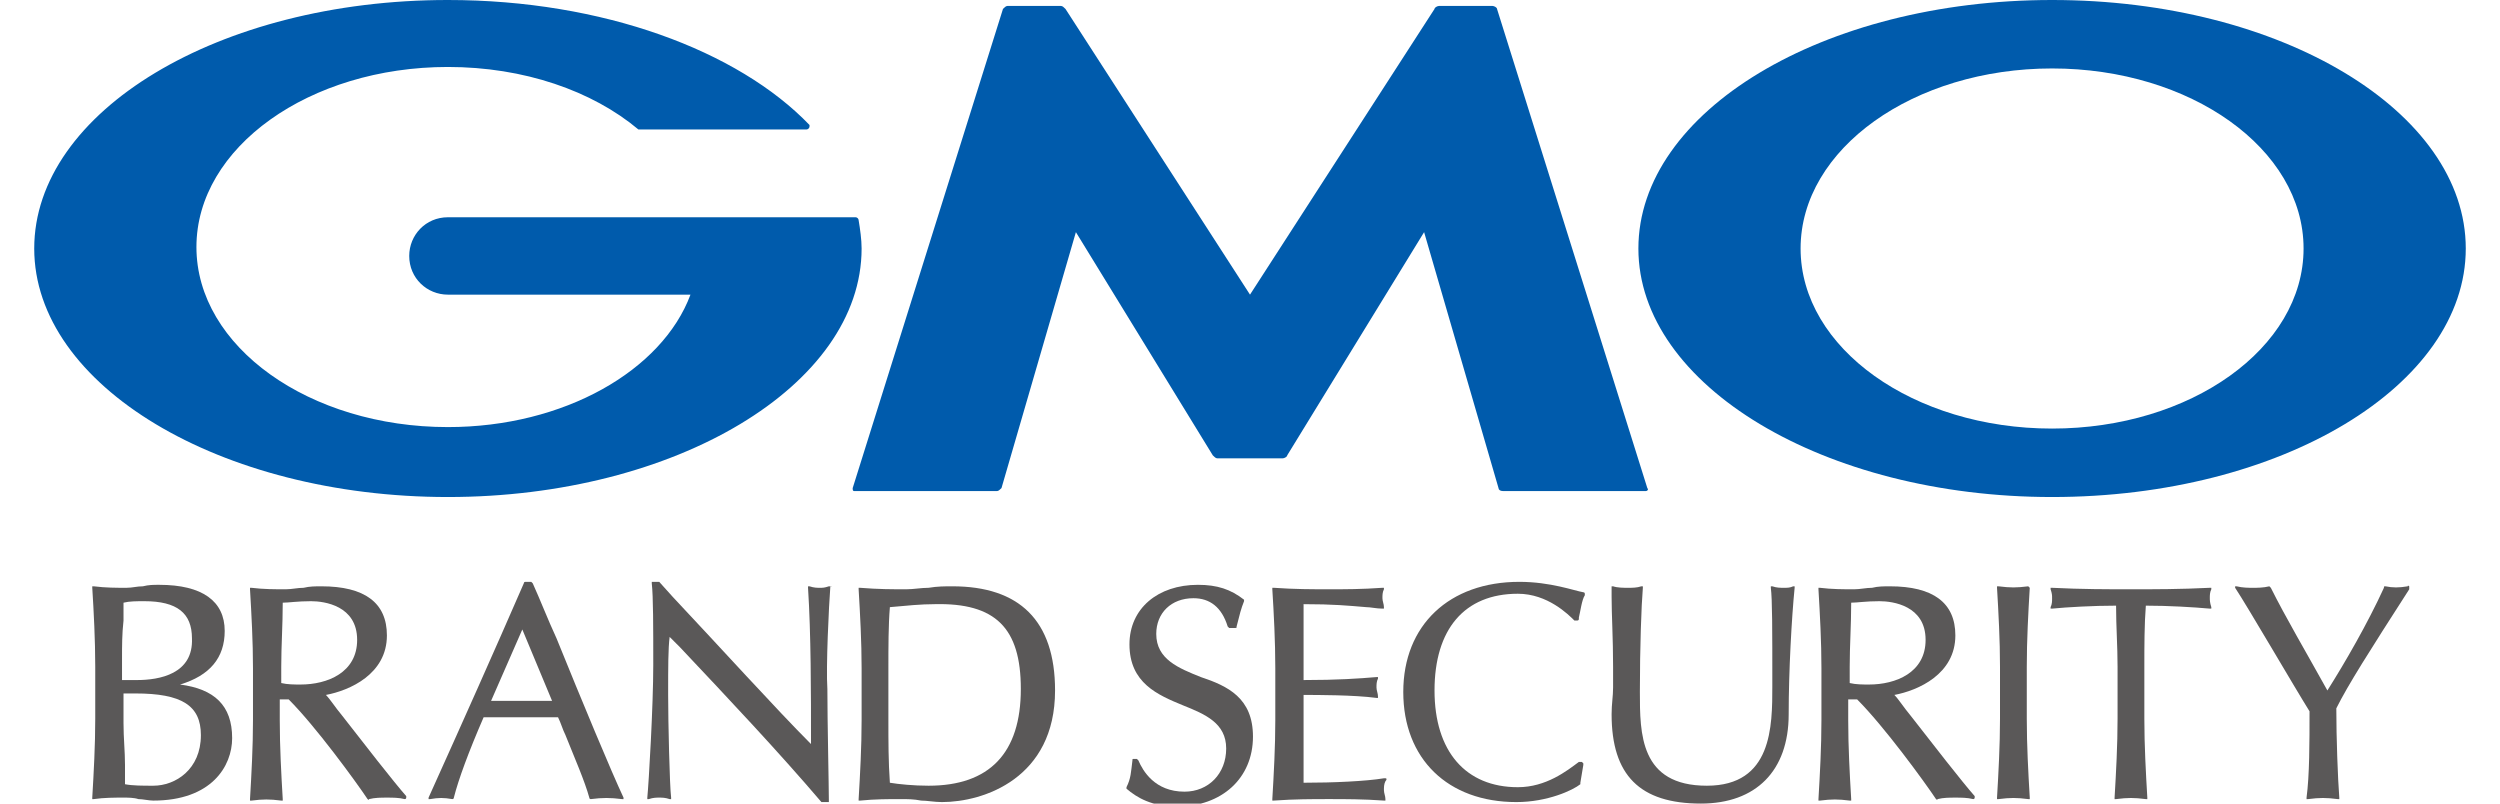
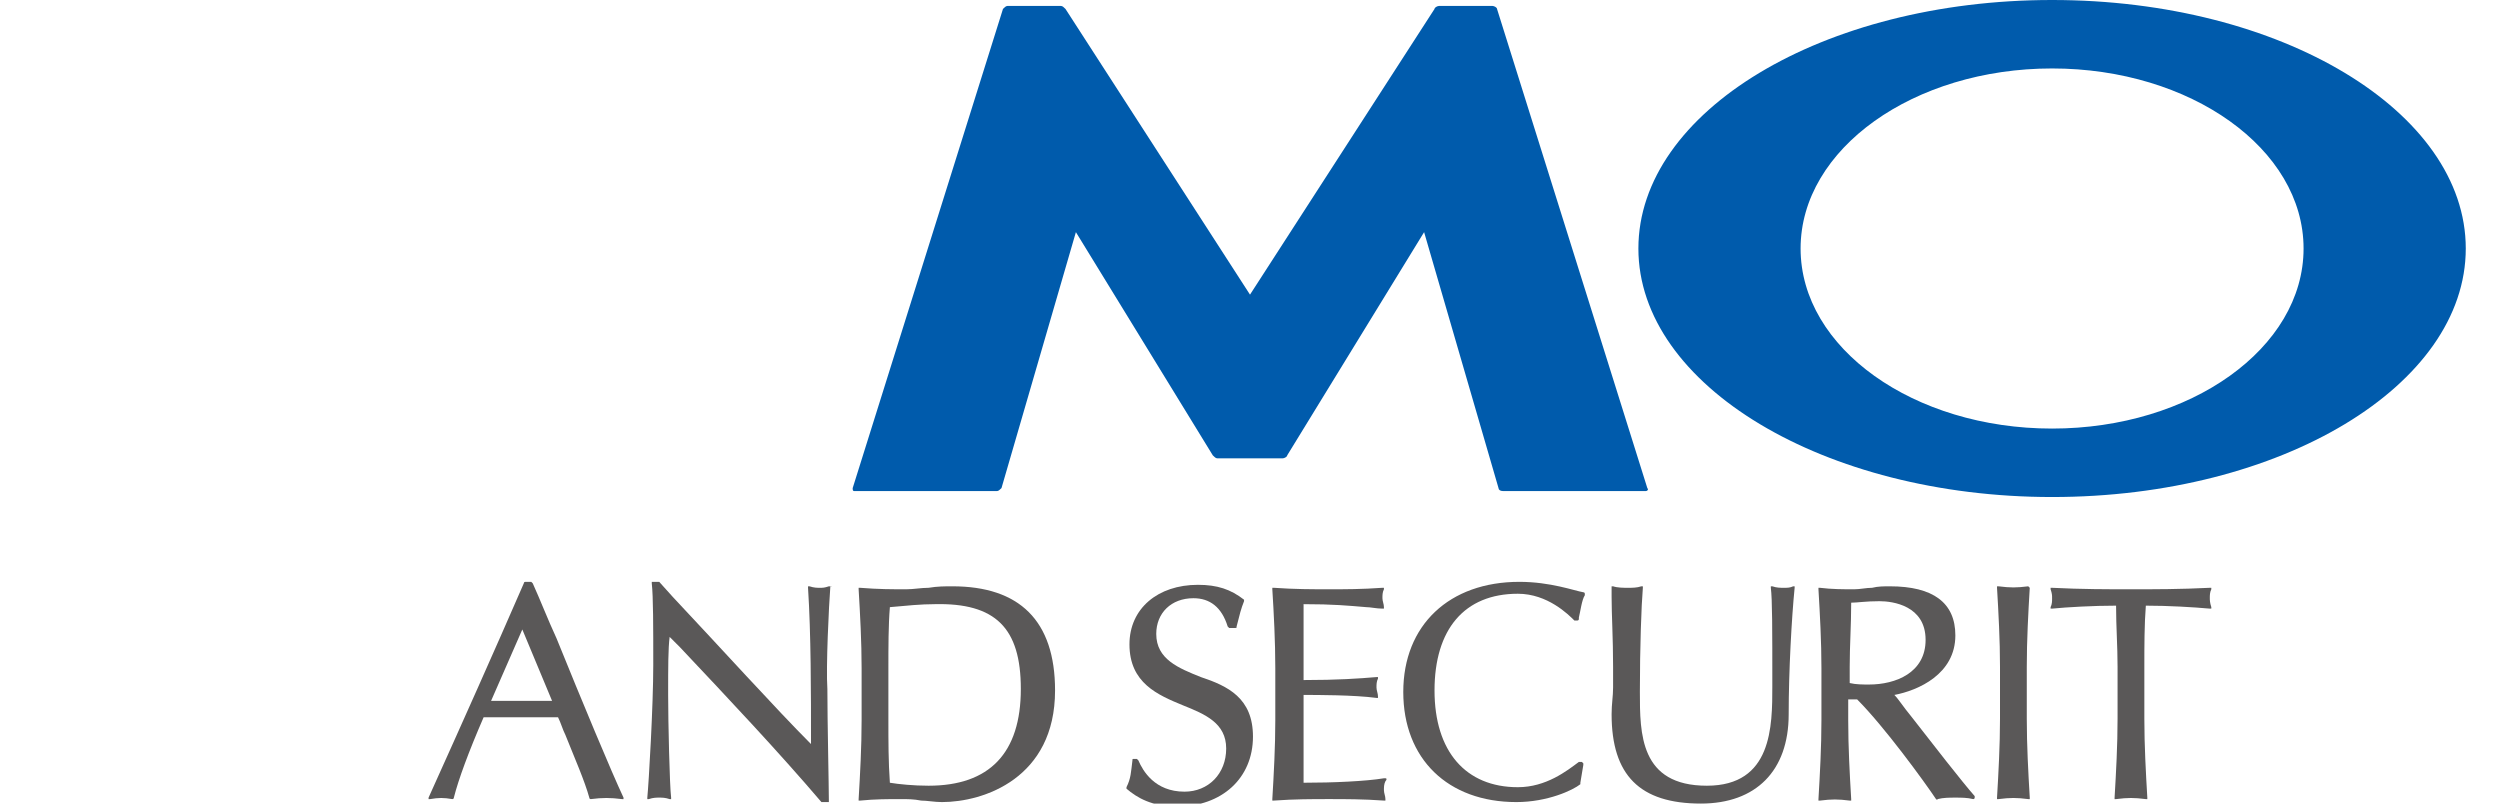
<svg xmlns="http://www.w3.org/2000/svg" version="1.1" id="レイヤー_1" x="0px" y="0px" viewBox="0 0 168 54" style="enable-background:new 0 0 168 54;" xml:space="preserve">
  <style type="text/css">
	.st0{fill:#5A5858;}
	.st1{fill:#005BAC;}
</style>
  <g>
    <g>
-       <path class="st0" d="M12.1,46c2-0.6,3-1.8,3-3.6c0-2-1.5-3.1-4.4-3.1c-0.4,0-0.7,0-1.1,0.1c-0.4,0-0.7,0.1-1.1,0.1    c-0.7,0-1.4,0-2.2-0.1c0,0-0.1,0-0.1,0c0,0,0,0.1,0,0.1c0.1,1.6,0.2,3.5,0.2,5.3v3.5c0,1.8-0.1,3.6-0.2,5.3c0,0,0,0.1,0,0.1    c0,0,0,0,0.1,0c0,0,0,0,0,0c0.7-0.1,1.4-0.1,2-0.1c0.3,0,0.7,0,1,0.1c0.3,0,0.7,0.1,1,0.1c3.9,0,5.3-2.3,5.3-4.2    C15.6,47.4,14.4,46.3,12.1,46z M10.3,52.8c-0.7,0-1.4,0-1.9-0.1c0-0.4,0-0.8,0-1.3c0-0.9-0.1-1.8-0.1-2.8v-2h0.8    c3.1,0,4.4,0.8,4.4,2.8C13.5,51.7,11.8,52.8,10.3,52.8z M9.2,45.7h-1v-1.4c0-0.9,0-1.7,0.1-2.6c0-0.4,0-0.8,0-1.2    c0.4-0.1,0.9-0.1,1.4-0.1c2.2,0,3.2,0.8,3.2,2.5C13,45.3,10.7,45.7,9.2,45.7z" />
-       <path class="st0" d="M23,48.1c-0.5-0.6-0.8-1.1-1.1-1.4c1.6-0.3,4.1-1.4,4.1-4c0-2.2-1.5-3.3-4.4-3.3c-0.4,0-0.8,0-1.2,0.1    c-0.4,0-0.8,0.1-1.2,0.1c-0.7,0-1.5,0-2.3-0.1c0,0-0.1,0-0.1,0c0,0,0,0.1,0,0.1c0.1,1.7,0.2,3.5,0.2,5.3v3.5    c0,1.8-0.1,3.6-0.2,5.3c0,0,0,0.1,0,0.1c0,0,0.1,0,0.1,0c0.8-0.1,1.2-0.1,2,0c0,0,0.1,0,0.1,0c0,0,0-0.1,0-0.1    c-0.1-1.7-0.2-3.5-0.2-5.3v-1.4h0.6c1.8,1.8,4.5,5.5,5.3,6.7c0,0,0.1,0.1,0.1,0c0.4-0.1,0.8-0.1,1.2-0.1c0.4,0,0.8,0,1.2,0.1    c0,0,0,0,0,0c0,0,0.1,0,0.1-0.1c0,0,0-0.1,0-0.1C26.5,52.6,24.4,49.9,23,48.1z M18.9,44.8c0-1.4,0.1-2.8,0.1-4.3    c0.4,0,1-0.1,1.9-0.1c0.9,0,3.1,0.3,3.1,2.6c0,2.2-2,3-3.8,3c-0.4,0-0.9,0-1.3-0.1V44.8z" />
      <path class="st0" d="M37.4,42.9c-0.6-1.3-1.1-2.6-1.6-3.7c0,0-0.1-0.1-0.1-0.1h-0.4c0,0-0.1,0-0.1,0.1c-2,4.6-4.1,9.3-6.4,14.4    c0,0,0,0.1,0,0.1c0,0,0.1,0,0.1,0c0.6-0.1,0.9-0.1,1.5,0c0,0,0,0,0,0c0,0,0.1,0,0.1-0.1c0.3-1.2,1-3.1,2-5.4c0.8,0,1.6,0,2.4,0    c0.9,0,1.8,0,2.6,0c0.2,0.4,0.3,0.8,0.5,1.2c0.6,1.5,1.3,3.1,1.6,4.2c0,0.1,0.1,0.1,0.1,0.1c0.8-0.1,1.3-0.1,2.1,0    c0,0,0.1,0,0.1,0c0,0,0-0.1,0-0.1C41.1,51.9,39.1,47.1,37.4,42.9z M37.1,47.1c-0.7,0-1.4,0-2.1,0c-0.4,0-0.7,0-1.1,0    c-0.3,0-0.6,0-0.9,0l2.1-4.8L37.1,47.1z" />
      <path class="st0" d="M55.8,39.4c0,0-0.1,0-0.1,0c-0.3,0.1-0.4,0.1-0.6,0.1c-0.2,0-0.4,0-0.7-0.1c0,0-0.1,0-0.1,0c0,0,0,0.1,0,0.1    c0.2,3.1,0.2,7,0.2,10.5c-2.3-2.3-6.1-6.5-9.3-9.9l-0.9-1c0,0-0.1,0-0.1,0h-0.3c0,0-0.1,0-0.1,0c0,0,0,0.1,0,0.1    c0.1,0.9,0.1,2.9,0.1,5.5c0,2.7-0.3,7.9-0.4,8.9c0,0,0,0.1,0,0.1c0,0,0.1,0,0.1,0c0.3-0.1,0.5-0.1,0.7-0.1c0.2,0,0.4,0,0.7,0.1    c0,0,0.1,0,0.1,0c0,0,0-0.1,0-0.1c-0.1-0.8-0.2-5.1-0.2-6.9c0-1.9,0-3.1,0.1-3.9l0.7,0.7c3.3,3.5,6.6,7,9.5,10.4c0,0,0.1,0,0.1,0    h0.3c0,0,0.1,0,0.1,0c0,0,0-0.1,0-0.1c0-0.9-0.1-5.4-0.1-7.5C55.5,44.8,55.7,40.7,55.8,39.4C55.9,39.5,55.9,39.4,55.8,39.4z" />
      <path class="st0" d="M64,39.4c-0.5,0-1,0-1.6,0.1c-0.5,0-1,0.1-1.5,0.1c-0.9,0-1.9,0-3.1-0.1c0,0-0.1,0-0.1,0c0,0,0,0.1,0,0.1    c0.1,1.7,0.2,3.5,0.2,5.3v3.5c0,1.8-0.1,3.6-0.2,5.3c0,0,0,0.1,0,0.1c0,0,0,0,0.1,0c0,0,0,0,0,0c1-0.1,1.9-0.1,2.7-0.1    c0.5,0,0.9,0,1.4,0.1c0.4,0,0.9,0.1,1.4,0.1c2.8,0,7.6-1.6,7.6-7.5C70.9,41.7,68.5,39.4,64,39.4z M68.6,46.3    c0,4.3-2.1,6.5-6.2,6.5c-1,0-2-0.1-2.6-0.2c-0.1-1.4-0.1-2.8-0.1-4.2v-3.5c0-1.4,0-2.9,0.1-4.1c1.1-0.1,2.1-0.2,3-0.2    C66.9,40.5,68.6,42.2,68.6,46.3z" />
      <path class="st0" d="M80.7,45.5c-1.5-0.6-3-1.2-3-2.9c0-1.4,1-2.4,2.5-2.4c1.1,0,1.9,0.6,2.3,1.9c0,0,0.1,0.1,0.1,0.1H83    c0.1,0,0.1,0,0.1-0.1c0.2-0.8,0.3-1.2,0.5-1.7c0,0,0-0.1,0-0.1c-0.9-0.7-1.8-1-3.1-1c-2.7,0-4.6,1.6-4.6,4c0,2.6,1.9,3.4,3.6,4.1    c1.5,0.6,2.9,1.2,2.9,2.9c0,1.7-1.2,2.9-2.8,2.9c-2,0-2.8-1.4-3.1-2.1c0,0-0.1-0.1-0.1-0.1h-0.2c-0.1,0-0.1,0-0.1,0.1    c-0.1,0.8-0.1,1.2-0.4,1.8c0,0,0,0.1,0,0.1c0.7,0.6,1.7,1.2,3.4,1.2c3,0,5.1-1.9,5.1-4.7C84.2,46.9,82.5,46.1,80.7,45.5z" />
      <path class="st0" d="M93.1,52.3c0,0-0.1,0-0.1,0c-1.2,0.2-3.4,0.3-5.4,0.3c0-0.4,0-1.3,0-3c0-1.8,0-2.4,0-2.9c0.9,0,3.4,0,4.9,0.2    c0,0,0.1,0,0.1,0c0,0,0-0.1,0-0.1c0-0.2-0.1-0.4-0.1-0.6c0-0.2,0-0.4,0.1-0.6c0,0,0-0.1,0-0.1c0,0-0.1,0-0.1,0    c-1.2,0.1-2.6,0.2-4.9,0.2c0-0.2,0-0.5,0-0.8c0-0.5,0-1.2,0-1.8c0-0.6,0-1.1,0-1.6c0-0.3,0-0.6,0-0.9c2,0,3,0.1,4.2,0.2    c0.3,0,0.7,0.1,1.1,0.1c0,0,0.1,0,0.1,0c0,0,0-0.1,0-0.1c0-0.2-0.1-0.4-0.1-0.6c0-0.2,0-0.4,0.1-0.6c0,0,0-0.1,0-0.1    c0,0-0.1,0-0.1,0c-1.4,0.1-2.5,0.1-3.6,0.1c-1.1,0-2.3,0-3.7-0.1c0,0-0.1,0-0.1,0c0,0,0,0.1,0,0.1c0.1,1.6,0.2,3.5,0.2,5.3v3.5    c0,1.8-0.1,3.6-0.2,5.3c0,0,0,0.1,0,0.1c0,0,0,0,0.1,0c0,0,0,0,0,0c1.4-0.1,2.6-0.1,3.7-0.1c1.1,0,2.3,0,3.7,0.1c0,0,0.1,0,0.1,0    c0,0,0-0.1,0-0.1c0-0.2-0.1-0.4-0.1-0.6c0-0.2,0-0.4,0.1-0.6C93.2,52.4,93.2,52.3,93.1,52.3z" />
      <path class="st0" d="M102.1,39.1c-4.7,0-7.8,2.9-7.8,7.4c0,4.5,3,7.4,7.6,7.4c2.1,0,3.8-0.8,4.3-1.2c0,0,0,0,0-0.1l0.2-1.2    c0,0,0-0.1,0-0.1l-0.1-0.1c0,0-0.1,0-0.2,0c-0.8,0.6-2.2,1.7-4.1,1.7c-3.5,0-5.6-2.4-5.6-6.5s2-6.5,5.6-6.5c2,0,3.4,1.4,3.8,1.8    c0,0,0.1,0,0.1,0l0.1,0c0,0,0.1,0,0.1-0.1l0-0.1c0.1-0.4,0.2-1.2,0.4-1.5c0,0,0-0.1,0-0.1c0,0,0-0.1-0.1-0.1    C105.8,39.7,104.2,39.1,102.1,39.1z" />
      <path class="st0" d="M120.5,39.4c-0.2,0.1-0.4,0.1-0.6,0.1c-0.3,0-0.5,0-0.8-0.1c0,0-0.1,0-0.1,0c0,0,0,0.1,0,0.1    c0.1,0.8,0.1,2.7,0.1,6.6c0,2.7,0,6.7-4.4,6.7c-4.5,0-4.5-3.5-4.5-6.3c0-3,0.1-5.8,0.2-7c0,0,0-0.1,0-0.1c0,0-0.1,0-0.1,0    c-0.3,0.1-0.6,0.1-0.9,0.1c-0.3,0-0.7,0-1-0.1c0,0-0.1,0-0.1,0c0,0,0,0.1,0,0.1l0,0.6c0,1.2,0.1,2.8,0.1,4.7c0,0.5,0,0.9,0,1.4    c0,0.6-0.1,1.1-0.1,1.8c0,4.1,1.9,6,6,6c3.7,0,5.9-2.2,5.9-6c0-2.9,0.2-6.5,0.4-8.5c0,0,0-0.1,0-0.1    C120.6,39.4,120.6,39.4,120.5,39.4z" />
      <path class="st0" d="M128.4,48.1c-0.5-0.6-0.8-1.1-1.1-1.4c1.6-0.3,4.1-1.4,4.1-4c0-2.2-1.5-3.3-4.4-3.3c-0.4,0-0.8,0-1.2,0.1    c-0.4,0-0.8,0.1-1.2,0.1c-0.7,0-1.5,0-2.3-0.1c0,0-0.1,0-0.1,0c0,0,0,0.1,0,0.1c0.1,1.7,0.2,3.5,0.2,5.3v3.5    c0,1.8-0.1,3.6-0.2,5.3c0,0,0,0.1,0,0.1c0,0,0.1,0,0.1,0c0.8-0.1,1.2-0.1,2,0c0,0,0.1,0,0.1,0c0,0,0-0.1,0-0.1    c-0.1-1.7-0.2-3.5-0.2-5.3v-1.4h0.6c1.8,1.8,4.5,5.5,5.3,6.7c0,0,0.1,0.1,0.1,0c0.4-0.1,0.8-0.1,1.2-0.1c0.4,0,0.8,0,1.2,0.1    c0,0,0,0,0,0c0,0,0.1,0,0.1-0.1c0,0,0-0.1,0-0.1C131.9,52.6,129.8,49.9,128.4,48.1z M124.3,44.8c0-1.4,0.1-2.8,0.1-4.3    c0.4,0,1-0.1,1.9-0.1c0.9,0,3.1,0.3,3.1,2.6c0,2.2-2,3-3.8,3c-0.4,0-0.9,0-1.3-0.1V44.8z" />
-       <path class="st0" d="M136.4,39.5C136.4,39.5,136.4,39.4,136.4,39.5c-0.1-0.1-0.1-0.1-0.1-0.1c-0.8,0.1-1.2,0.1-2,0    c0,0-0.1,0-0.1,0c0,0,0,0.1,0,0.1c0.1,1.7,0.2,3.5,0.2,5.3v3.5c0,1.8-0.1,3.6-0.2,5.3c0,0,0,0.1,0,0.1c0,0,0.1,0,0.1,0    c0.8-0.1,1.2-0.1,2,0c0,0,0,0,0,0c0,0,0.1,0,0.1,0c0,0,0-0.1,0-0.1c-0.1-1.7-0.2-3.5-0.2-5.3v-3.5C136.2,43,136.3,41.2,136.4,39.5    z" />
+       <path class="st0" d="M136.4,39.5C136.4,39.5,136.4,39.4,136.4,39.5c-0.1-0.1-0.1-0.1-0.1-0.1c-0.8,0.1-1.2,0.1-2,0    c0,0-0.1,0-0.1,0c0,0,0,0.1,0,0.1c0.1,1.7,0.2,3.5,0.2,5.3v3.5c0,1.8-0.1,3.6-0.2,5.3c0,0,0,0.1,0,0.1c0,0,0.1,0,0.1,0    c0.8-0.1,1.2-0.1,2,0c0,0,0,0,0,0c0,0,0.1,0,0.1,0c0,0,0-0.1,0-0.1c-0.1-1.7-0.2-3.5-0.2-5.3v-3.5C136.2,43,136.3,41.2,136.4,39.5    " />
      <path class="st0" d="M148.5,40.2c0-0.2,0-0.4,0.1-0.6c0,0,0-0.1,0-0.1c0,0-0.1,0-0.1,0c-2,0.1-3.7,0.1-5.3,0.1    c-1.6,0-3.3,0-5.3-0.1c0,0-0.1,0-0.1,0c0,0,0,0.1,0,0.1c0.1,0.3,0.1,0.4,0.1,0.6c0,0.2,0,0.4-0.1,0.6c0,0,0,0.1,0,0.1    c0,0,0.1,0,0.1,0c1-0.1,2.8-0.2,4.3-0.2c0,1.4,0.1,2.7,0.1,4.1v3.5c0,1.8-0.1,3.6-0.2,5.3c0,0,0,0.1,0,0.1c0,0,0,0,0.1,0    c0,0,0,0,0,0c0.8-0.1,1.2-0.1,2,0c0,0,0.1,0,0.1,0c0,0,0-0.1,0-0.1c-0.1-1.7-0.2-3.5-0.2-5.3v-3.5c0-1.4,0-2.8,0.1-4.1    c1.5,0,3.2,0.1,4.3,0.2c0,0,0.1,0,0.1,0c0,0,0-0.1,0-0.1C148.5,40.5,148.5,40.3,148.5,40.2z" />
-       <path class="st0" d="M161.9,39.4c0,0-0.1-0.1-0.1,0c-0.6,0.1-1,0.1-1.5,0c-0.1,0-0.1,0-0.1,0.1c-1.1,2.4-2.6,5-3.8,6.9    c-1.5-2.7-2.8-4.9-3.8-6.9c0,0-0.1-0.1-0.1-0.1c-0.4,0.1-0.8,0.1-1.1,0.1c-0.3,0-0.7,0-1.1-0.1c0,0-0.1,0-0.1,0c0,0,0,0.1,0,0.1    c0.8,1.2,4,6.7,5,8.3c0,2.1,0,4.3-0.2,5.8c0,0,0,0.1,0,0.1c0,0,0,0,0.1,0c0,0,0,0,0,0c0.8-0.1,1.2-0.1,2,0c0,0,0.1,0,0.1,0    c0,0,0-0.1,0-0.1c-0.1-1.3-0.2-4-0.2-6c0.8-1.6,2.2-3.8,4.9-8C161.9,39.5,161.9,39.5,161.9,39.4z" />
    </g>
    <g>
      <path class="st1" d="M84,30.8h2.2c0.1,0,0.3-0.1,0.3-0.2l9.2-15l5,17.2c0,0.1,0.1,0.2,0.3,0.2h9.6c0.1,0,0.2-0.1,0.1-0.2    L100.6,0.6c0-0.1-0.2-0.2-0.3-0.2h-3.6c-0.1,0-0.3,0.1-0.3,0.2L84,19.8L71.6,0.6c-0.1-0.1-0.2-0.2-0.3-0.2h-3.6    c-0.1,0-0.2,0.1-0.3,0.2L57.3,32.8c0,0.1,0,0.2,0.1,0.2h9.6c0.1,0,0.2-0.1,0.3-0.2l5-17.2l9.2,15c0.1,0.1,0.2,0.2,0.3,0.2H84z" />
      <g>
-         <path class="st1" d="M57.7,14.8C57.7,14.8,57.7,14.8,57.7,14.8c0-0.1-0.1-0.2-0.2-0.2h-1.3h-9.5H30.1c-1.5,0-2.6,1.2-2.6,2.6     c0,1.5,1.2,2.6,2.6,2.6c0,0,0,0,0,0h16.3c-1.9,5.1-8.5,8.9-16.3,8.9c-9.3,0-16.9-5.4-16.9-12.1c0-6.7,7.6-12.1,16.9-12.1     c5.1,0,9.7,1.6,12.8,4.2c0,0,0,0,0,0c0,0,0.1,0,0.1,0h11.2c0.1,0,0.2-0.1,0.2-0.2c0,0,0-0.1,0-0.1c0,0,0,0,0,0     C49.6,3.4,40.5,0,30.1,0C14.7,0,2.3,7.5,2.3,16.7c0,9.2,12.5,16.7,27.8,16.7s27.8-7.5,27.8-16.7C57.9,16.1,57.8,15.4,57.7,14.8z" />
-       </g>
+         </g>
      <path class="st1" d="M137.9,0c-15.4,0-27.8,7.5-27.8,16.7c0,9.2,12.5,16.7,27.8,16.7c15.4,0,27.8-7.5,27.8-16.7    C165.7,7.5,153.3,0,137.9,0z M137.9,28.8c-9.3,0-16.9-5.4-16.9-12.1c0-6.7,7.6-12.1,16.9-12.1c9.3,0,16.9,5.4,16.9,12.1    C154.8,23.4,147.2,28.8,137.9,28.8z" />
    </g>
  </g>
</svg>